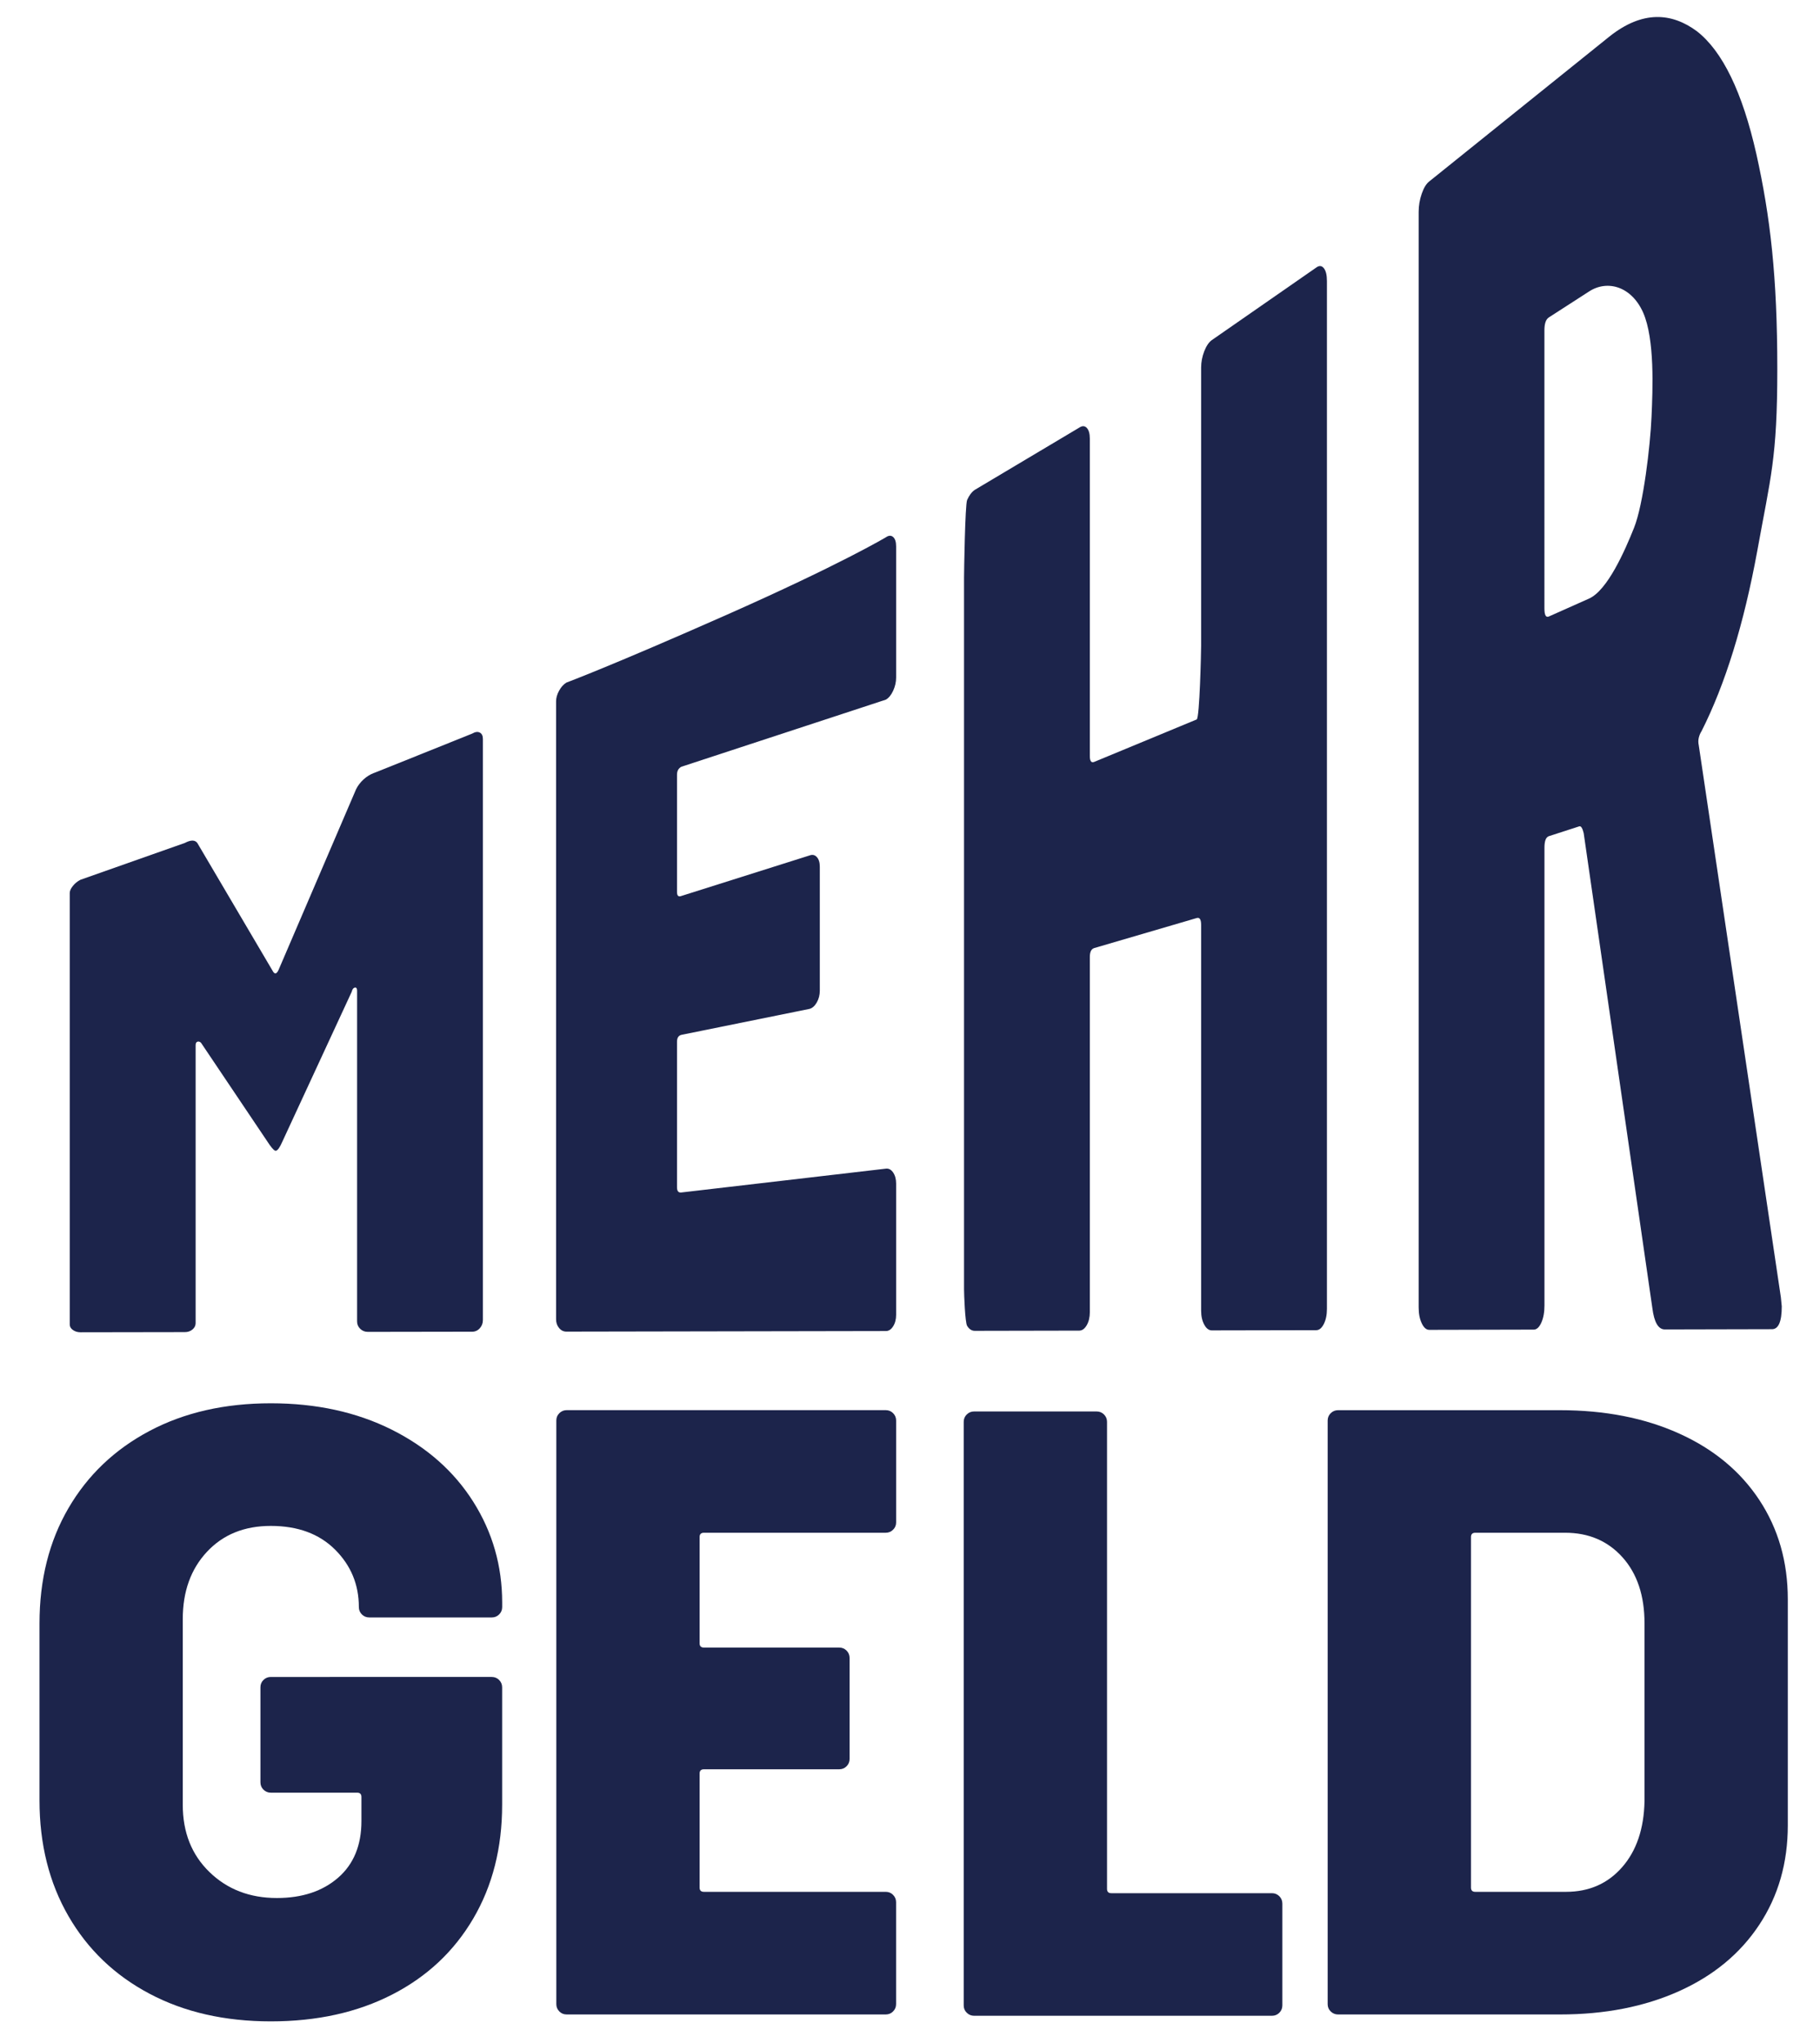
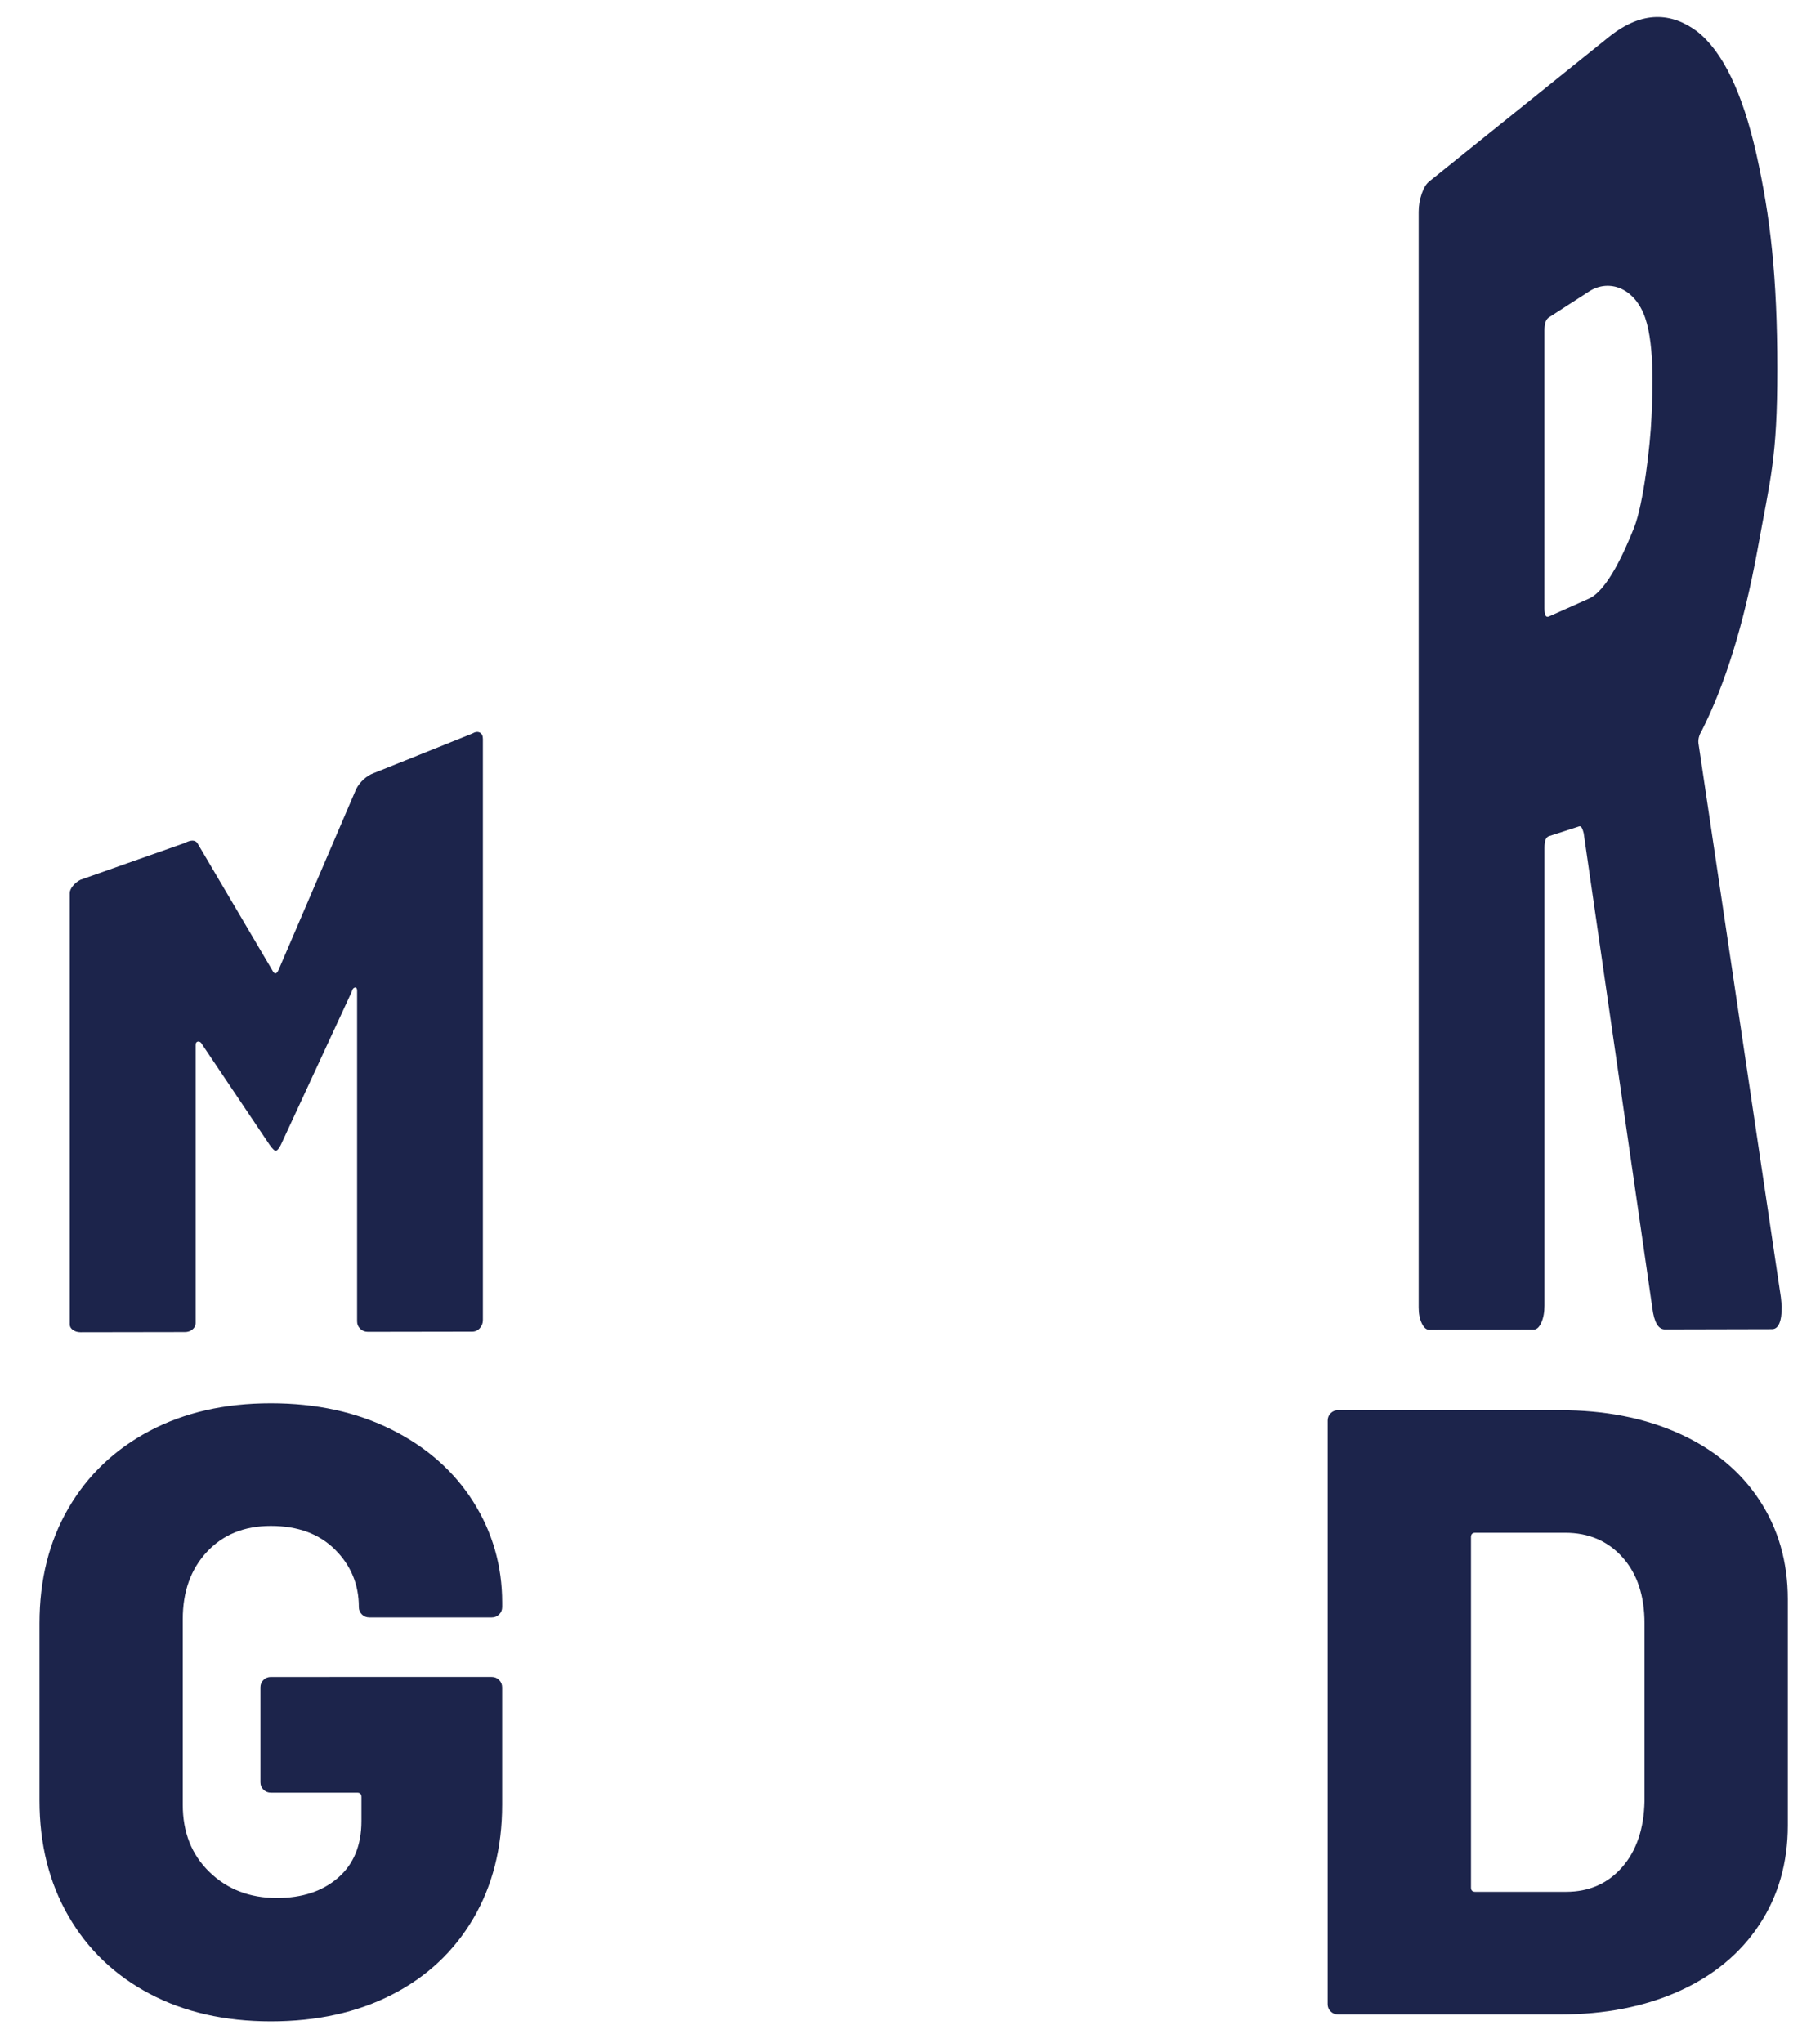
<svg xmlns="http://www.w3.org/2000/svg" id="Ebene_1" x="0px" y="0px" width="445.45px" height="500px" viewBox="0 0 445.45 500" style="enable-background:new 0 0 445.45 500;" xml:space="preserve">
  <style type="text/css">	.st0{fill:#1C244B;}</style>
  <g>
    <path class="st0" d="M66.28,494.68c11.26,0,21.16-2.18,29.68-6.55c8.52-4.36,15.14-10.56,19.86-18.59  c4.72-8.03,7.08-17.32,7.08-27.88v-28.73c0-0.7-0.25-1.3-0.74-1.8c-0.49-0.49-1.09-0.74-1.8-0.74H66.28c-0.71,0-1.3,0.25-1.8,0.74  c-0.5,0.49-0.74,1.09-0.74,1.8v23.24c0,0.71,0.24,1.3,0.74,1.8c0.49,0.49,1.09,0.74,1.8,0.74h21.13c0.7,0,1.05,0.35,1.05,1.06v5.91  c0,5.91-1.9,10.53-5.7,13.84c-3.81,3.31-8.8,4.97-15,4.97c-6.62,0-12.12-2.11-16.48-6.34c-4.37-4.23-6.55-9.72-6.55-16.48v-45.42  c0-6.76,1.97-12.25,5.92-16.48c3.94-4.23,9.15-6.34,15.63-6.34c6.62,0,11.86,1.94,15.74,5.81c3.87,3.87,5.81,8.55,5.81,14.05  c0,0.71,0.24,1.3,0.74,1.8c0.49,0.49,1.09,0.74,1.8,0.74h30c0.7,0,1.3-0.24,1.8-0.74c0.49-0.49,0.74-1.09,0.74-1.8v-1.06  c0-9.01-2.36-17.25-7.08-24.72c-4.72-7.46-11.38-13.34-19.96-17.64c-8.59-4.29-18.45-6.45-29.58-6.45  c-11.27,0-21.16,2.25-29.68,6.76c-8.52,4.51-15.14,10.81-19.86,18.91c-4.72,8.1-7.08,17.5-7.08,28.2v43.31  c0,10.7,2.36,20.14,7.08,28.31c4.72,8.17,11.34,14.51,19.86,19.01C45.12,492.43,55.02,494.68,66.28,494.68" />
-     <path class="st0" d="M238.41,493.31h72.91c0.7,0,1.3-0.24,1.8-0.74c0.49-0.49,0.74-1.09,0.74-1.79v-24.93c0-0.7-0.25-1.3-0.74-1.8  c-0.5-0.49-1.1-0.74-1.8-0.74H272c-0.71,0-1.05-0.35-1.05-1.06V347.96c0-0.7-0.25-1.3-0.74-1.8c-0.5-0.49-1.09-0.74-1.8-0.74h-30  c-0.71,0-1.3,0.25-1.8,0.74c-0.5,0.5-0.74,1.1-0.74,1.8v142.81c0,0.71,0.24,1.3,0.74,1.79  C237.11,493.06,237.71,493.31,238.41,493.31" />
-     <path class="st0" d="M219.33,372.57v-24.93c0-0.7-0.25-1.3-0.74-1.8c-0.49-0.49-1.09-0.74-1.79-0.74H138.7  c-0.71,0-1.31,0.25-1.8,0.74c-0.5,0.5-0.74,1.09-0.74,1.8v142.81c0,0.71,0.24,1.3,0.74,1.8c0.49,0.5,1.09,0.74,1.8,0.74h78.09  c0.7,0,1.3-0.24,1.79-0.74c0.49-0.49,0.74-1.09,0.74-1.8v-24.93c0-0.7-0.25-1.3-0.74-1.8s-1.09-0.74-1.79-0.74h-44.5  c-0.71,0-1.06-0.35-1.06-1.05v-27.89c0-0.7,0.35-1.05,1.06-1.05h33.11c0.7,0,1.3-0.24,1.8-0.74c0.49-0.49,0.74-1.09,0.74-1.8  v-24.71c0-0.7-0.25-1.3-0.74-1.8c-0.5-0.49-1.09-0.74-1.8-0.74h-33.11c-0.71,0-1.06-0.35-1.06-1.05v-25.99  c0-0.7,0.35-1.06,1.06-1.06h44.5c0.7,0,1.3-0.24,1.79-0.74C219.08,373.88,219.33,373.28,219.33,372.57" />
    <path class="st0" d="M360.03,461.93v-85.77c0-0.7,0.35-1.06,1.05-1.06h21.99c5.77,0,10.46,2.01,14.05,6.02  c3.59,4.01,5.38,9.4,5.38,16.16v43.52c-0.14,6.76-1.97,12.15-5.49,16.16c-3.52,4.02-8.1,6.02-13.73,6.02h-22.2  C360.38,462.99,360.03,462.64,360.03,461.93 M327.49,492.99h54.31c10.98,0,20.7-1.9,29.15-5.7s15-9.22,19.65-16.27  c4.65-7.04,6.97-15.14,6.97-24.3v-55.35c0-9.15-2.33-17.25-6.97-24.29c-4.65-7.04-11.2-12.46-19.65-16.27s-18.17-5.7-29.15-5.7  h-54.31c-0.71,0-1.3,0.25-1.8,0.74c-0.5,0.5-0.74,1.1-0.74,1.8v142.81c0,0.71,0.24,1.3,0.74,1.79  C326.19,492.74,326.79,492.99,327.49,492.99" />
    <path class="st0" d="M19.7,326.04L45.25,326c0.73,0,1.34-0.21,1.86-0.64c0.51-0.43,0.77-0.94,0.77-1.55v-68  c0-0.49,0.14-0.78,0.44-0.88c0.29-0.1,0.58-0.02,0.87,0.25L66,280.19c0.73,1.02,1.24,1.49,1.53,1.43c0.44-0.1,0.95-0.8,1.53-2.13  l17.03-36.79c0.14-0.62,0.4-0.95,0.76-1.02c0.36-0.06,0.55,0.2,0.55,0.76v80.94c0,0.71,0.25,1.31,0.76,1.81  c0.51,0.5,1.13,0.75,1.86,0.75l25.55-0.04c0.73,0,1.35-0.28,1.86-0.84c0.51-0.56,0.76-1.23,0.76-2.03V180.86  c0-0.79-0.25-1.32-0.76-1.58c-0.51-0.26-1.13-0.18-1.86,0.25c-22.1,8.87-22.07,8.87-24.2,9.7c-1.6,0.62-3.29,2.05-4.21,3.9  l-18.97,44.21c-0.44,0.96-0.87,1.13-1.31,0.51l-18.58-31.54c-0.58-0.79-1.6-0.79-3.06-0.02L19.7,215.3  c-0.73,0.37-1.35,0.87-1.86,1.51c-0.51,0.63-0.77,1.21-0.77,1.74v105.58c0,0.53,0.25,0.98,0.77,1.35  C18.36,325.85,18.97,326.04,19.7,326.04" />
-     <path class="st0" d="M219.33,165.82v-32.09c0-1.1-0.24-1.87-0.73-2.31c-0.49-0.43-1.09-0.41-1.78,0.07c0,0-10.95,6.57-39.1,19.03  c-28.15,12.46-39.1,16.53-39.1,16.53c-0.71,0.44-1.3,1.1-1.79,2c-0.49,0.9-0.73,1.76-0.73,2.61v151.18c0,0.85,0.24,1.56,0.73,2.15  c0.49,0.6,1.08,0.89,1.79,0.89l78.2-0.14c0.7,0,1.29-0.38,1.78-1.16c0.49-0.78,0.73-1.71,0.73-2.82v-32.09c0-1.1-0.24-2-0.73-2.73  c-0.49-0.71-1.09-1.03-1.78-0.94l-50.07,5.83c-0.71,0.08-1.05-0.34-1.05-1.28v-35.61c0-0.93,0.35-1.49,1.05-1.68l31.39-6.36  c0.7-0.19,1.29-0.73,1.78-1.59c0.49-0.87,0.73-1.82,0.73-2.87v-30.33c0-1.04-0.24-1.83-0.73-2.37c-0.49-0.53-1.09-0.66-1.78-0.39  l-31.39,9.92c-0.71,0.27-1.05-0.06-1.05-1v-28.66c0-0.93,0.35-1.58,1.05-1.96l50.07-16.43c0.7-0.4,1.29-1.12,1.78-2.17  C219.08,168,219.33,166.92,219.33,165.82" />
-     <path class="st0" d="M293.98,89.94v68.08c0,1.35-0.36,17.74-1.09,18.05l-25.06,10.38c-0.73,0.3-1.09-0.17-1.09-1.43v-77.66  c0-1.25-0.26-2.13-0.76-2.66c-0.51-0.52-1.13-0.53-1.86-0.03l-25.55,15.22c-0.73,0.5-1.35,1.32-1.86,2.46  c-0.51,1.15-0.76,17.87-0.76,19.02v174.13c0,1.16,0.25,8.17,0.76,8.98c0.51,0.81,1.12,1.21,1.86,1.21l25.55-0.05  c0.73,0,1.34-0.43,1.86-1.32c0.5-0.88,0.76-1.93,0.76-3.19V234.2c0-1.25,0.36-1.98,1.09-2.19l25.06-7.34  c0.73-0.22,1.09,0.35,1.09,1.69v94.39c0,1.35,0.25,2.48,0.76,3.42c0.51,0.95,1.13,1.41,1.86,1.41l25.55-0.05  c0.73,0,1.34-0.5,1.86-1.52c0.51-1.01,0.76-2.24,0.76-3.7V68.77c0-1.45-0.25-2.5-0.76-3.14c-0.51-0.64-1.13-0.69-1.86-0.15  l-25.55,17.75c-0.73,0.52-1.35,1.44-1.86,2.74C294.24,87.28,293.98,88.6,293.98,89.94" />
    <path class="st0" d="M407.48,325.35l26.21-0.06c1.6,0,2.4-1.86,2.4-5.59l-0.22-2.23l-20.09-135.06c-0.14-0.66-0.14-1.28,0-1.87  c0.14-0.58,0.36-1.11,0.66-1.57c5.82-11.51,10.37-26.22,13.65-44.11c3.27-18.12,4.91-22.64,4.91-44.54  c0-22.63-1.71-37.28-5.13-52.65c-3.42-15.12-8.27-25.11-14.52-30c-6.26-4.65-13.4-5.1-21.4,1.24l-44.11,35.47  c-0.73,0.55-1.35,1.55-1.86,3.01c-0.51,1.46-0.76,2.94-0.76,4.47v268.1c0,1.54,0.25,2.83,0.76,3.89c0.51,1.08,1.12,1.6,1.86,1.6  l25.55-0.06c0.73,0,1.34-0.57,1.86-1.72c0.51-1.15,0.76-2.53,0.76-4.18V207.44c0-1.64,0.36-2.57,1.09-2.81l7.42-2.4  c0.44-0.14,0.79,0.42,1.09,1.65l16.81,116.26C404.86,323.61,405.88,325.35,407.48,325.35 M379.1,77.67l9.83-6.34  c4.51-2.93,10.41-1.23,13.25,5.2c2.84,6.53,2.34,18.63,2.03,25.57c-0.3,6.94-1.98,21.31-4.26,27.03  c-2.28,5.72-6.52,15.34-11.03,17.36l-9.83,4.38c-0.73,0.32-1.09-0.34-1.09-1.98V80.83C378,79.19,378.36,78.14,379.1,77.67" />
  </g>
</svg>